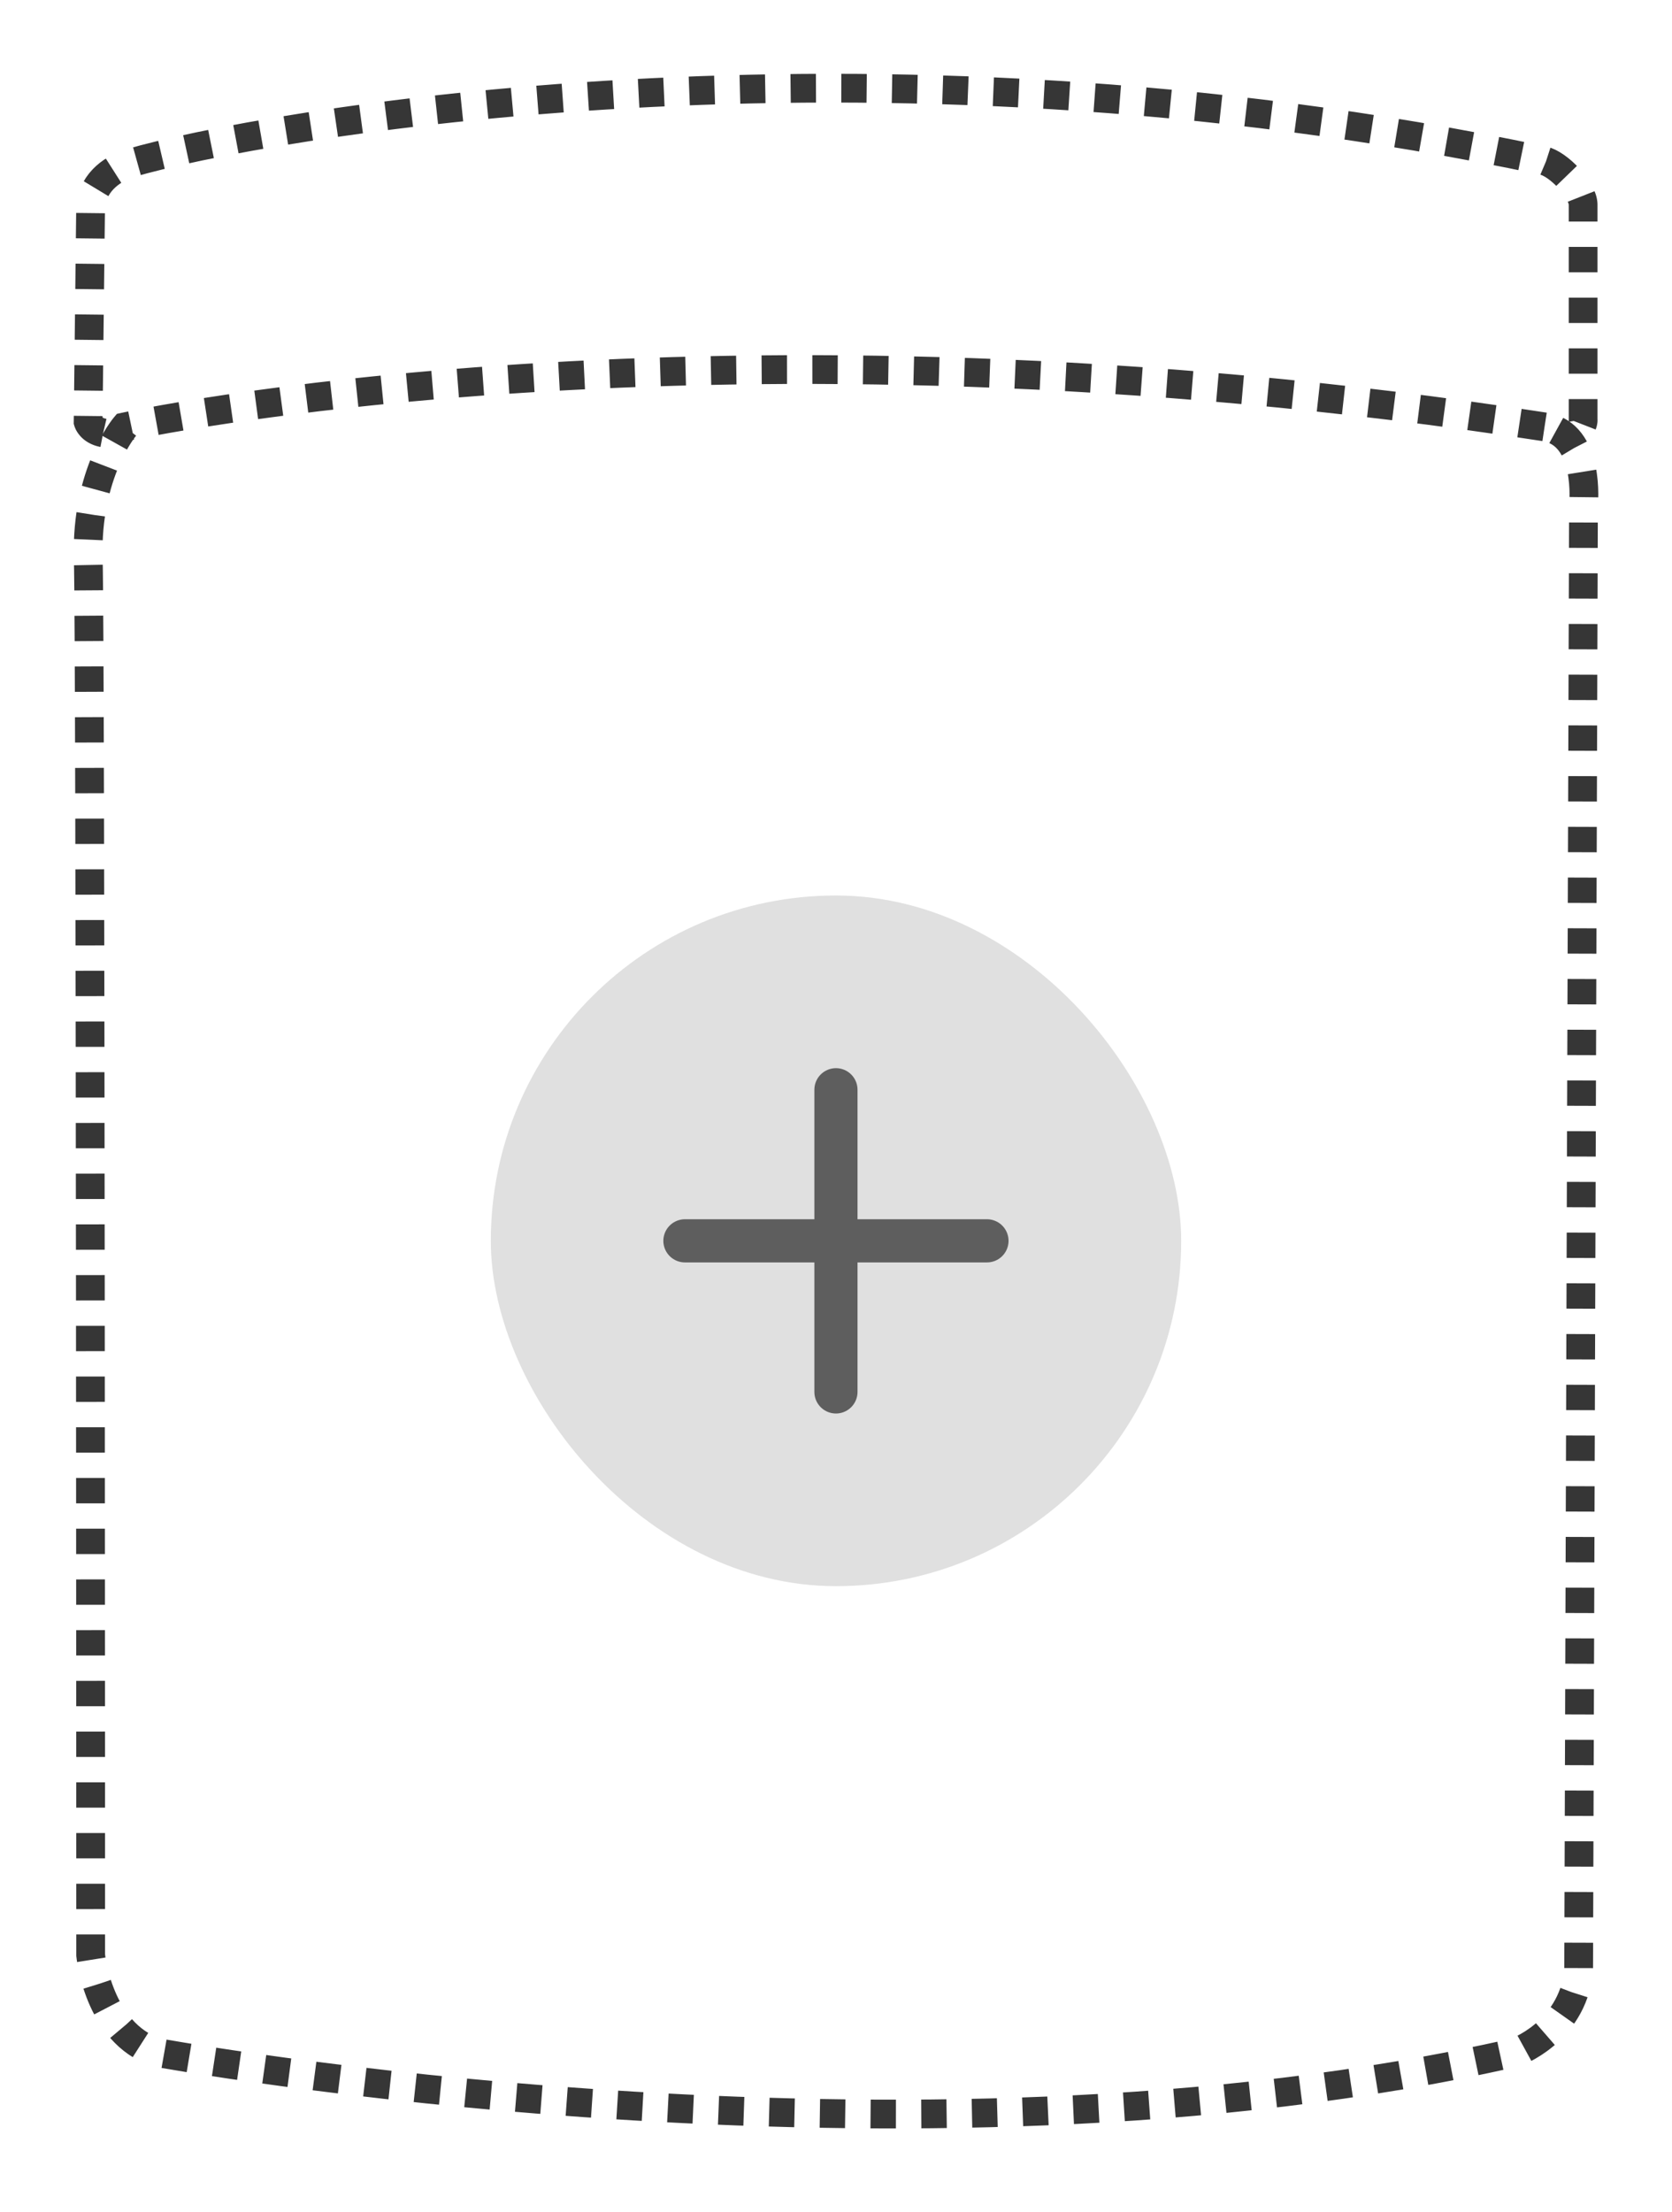
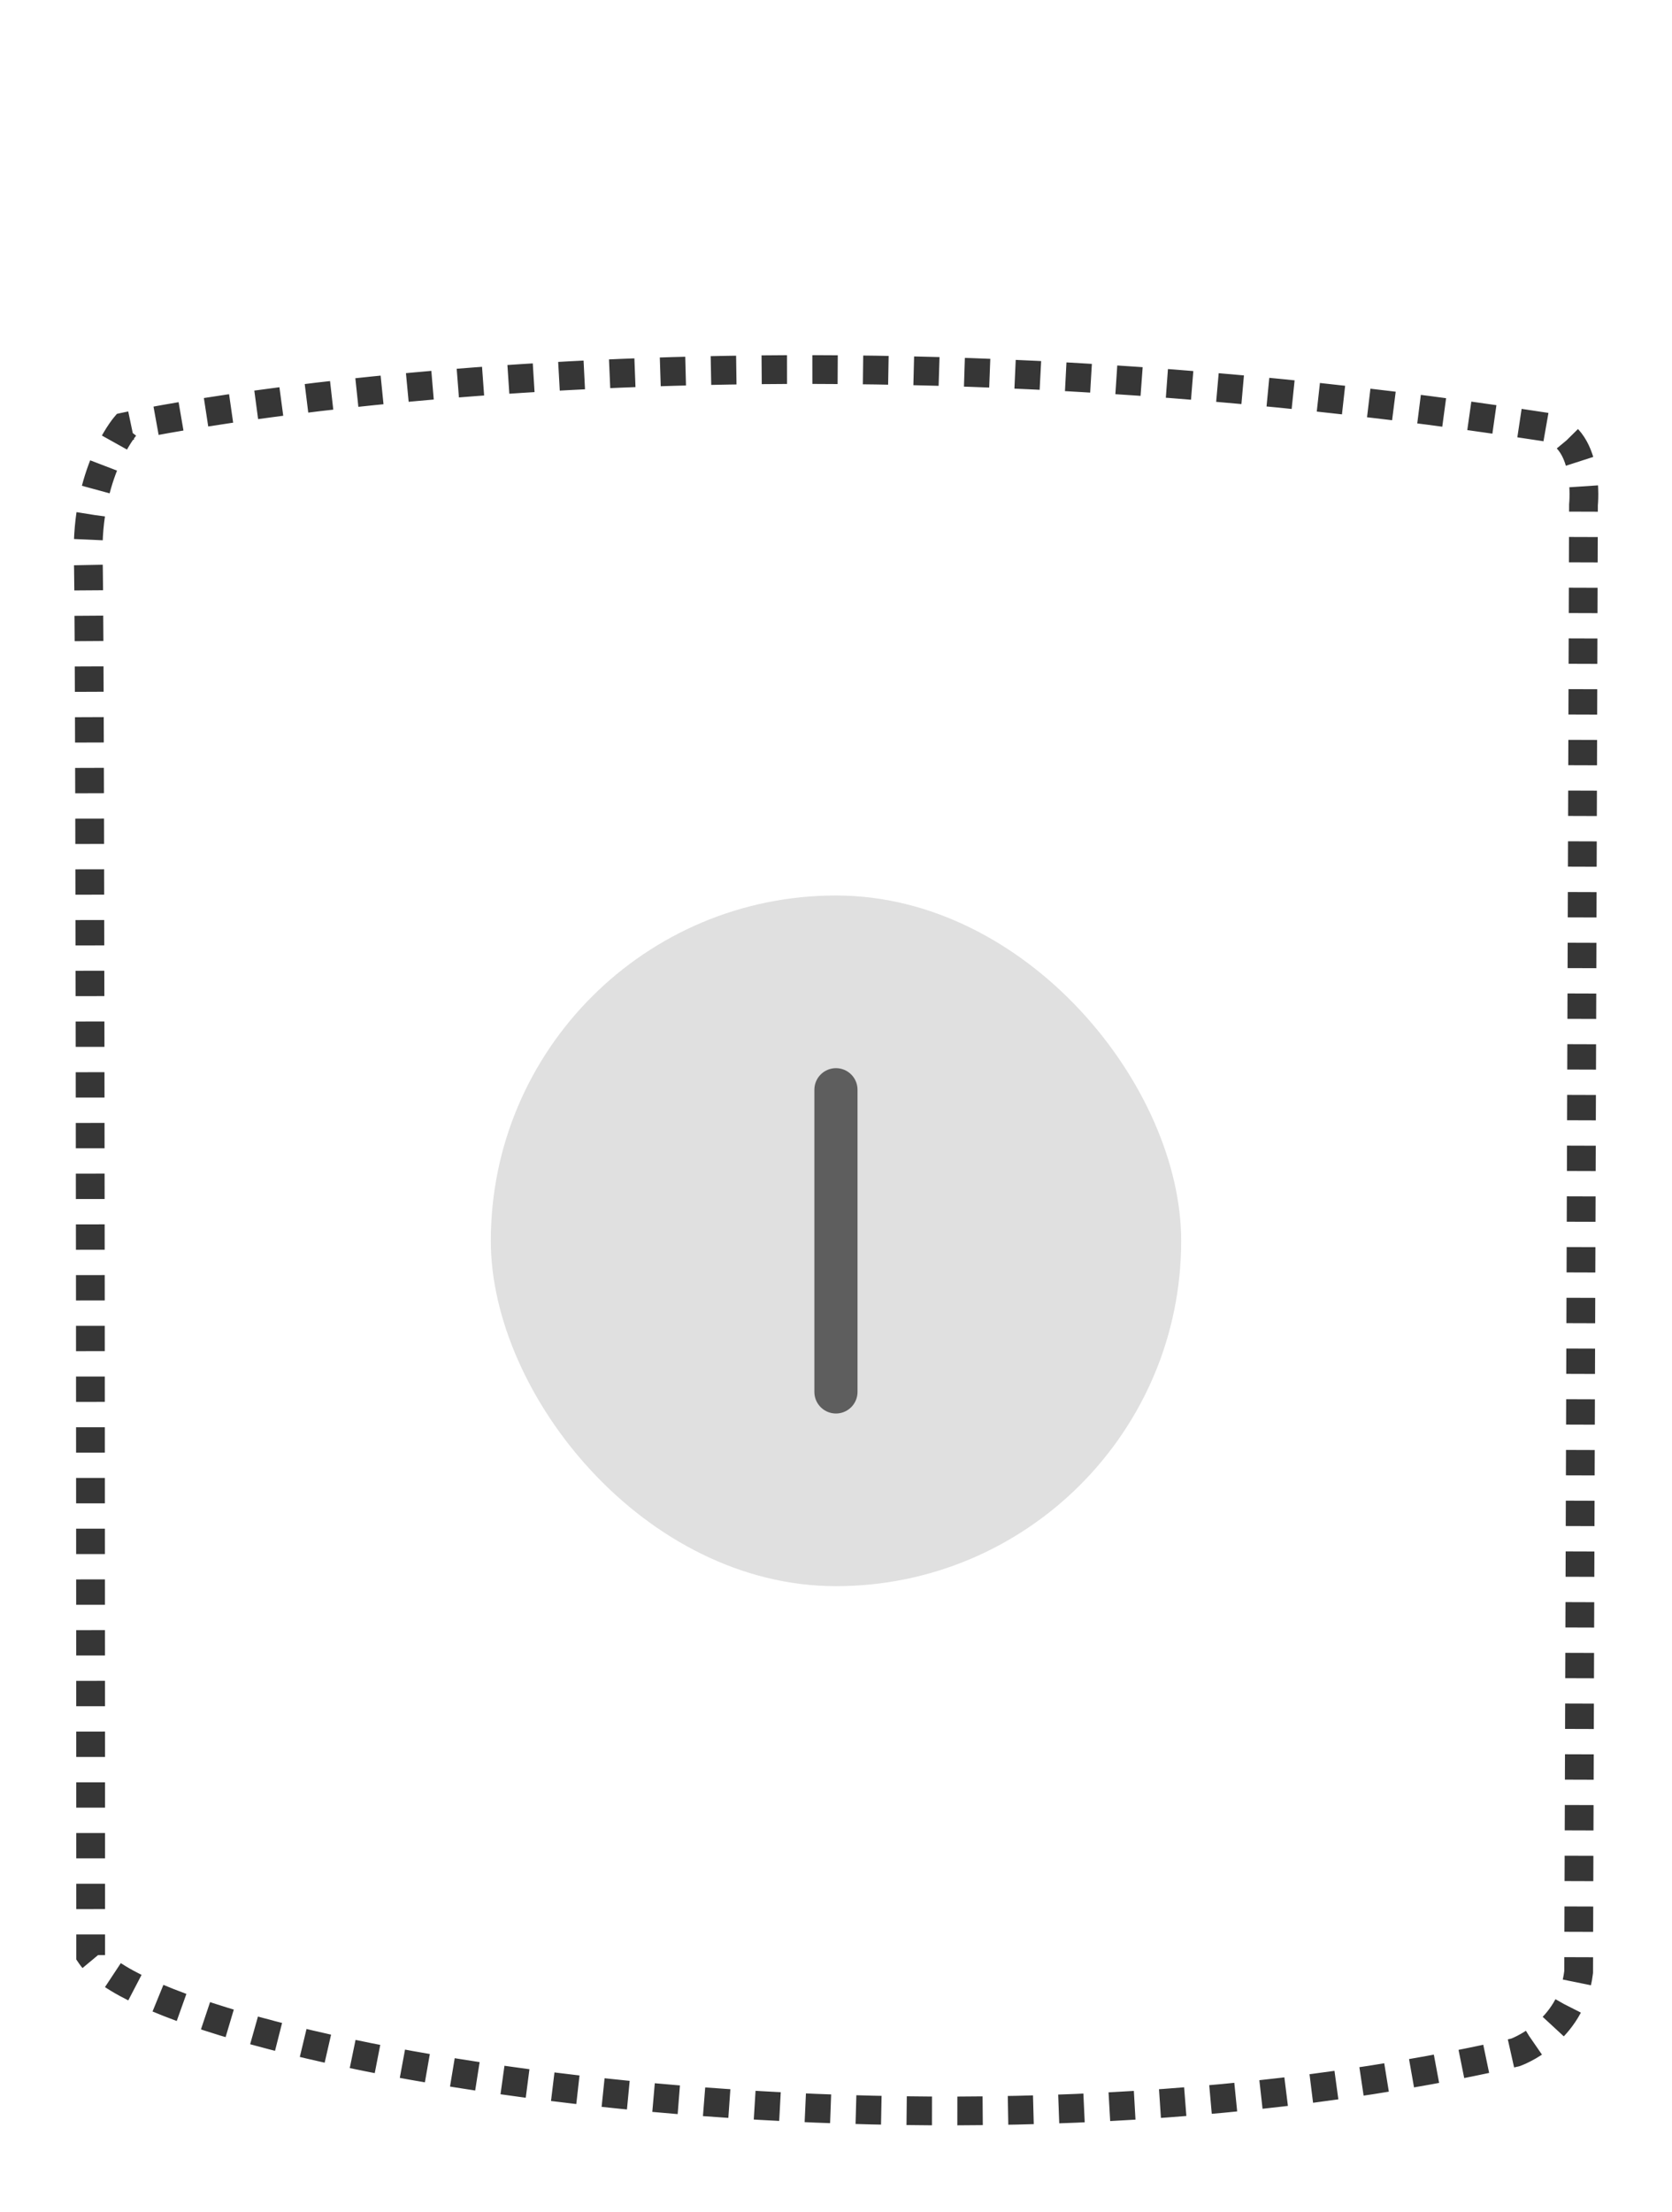
<svg xmlns="http://www.w3.org/2000/svg" width="31" height="41" viewBox="0 0 31 41" fill="none">
-   <path d="M28.637 7.911C13.15 5.521 2.313 7.911 2.313 7.911C2.313 7.911 1.591 8.768 1.636 10.347C1.681 11.925 1.681 36.233 1.681 36.233C1.681 36.233 1.816 37.676 2.9 38.037C2.9 38.037 16.852 40.607 28.095 38.037C28.095 38.037 29.134 37.676 29.269 36.548L29.359 9.355C29.359 9.355 29.495 8.042 28.637 7.911Z" stroke="#363636" stroke-width="0.533" stroke-miterlimit="10" stroke-dasharray="0.47 0.47" />
+   <path d="M28.637 7.911C13.15 5.521 2.313 7.911 2.313 7.911C2.313 7.911 1.591 8.768 1.636 10.347C1.681 11.925 1.681 36.233 1.681 36.233C2.9 38.037 16.852 40.607 28.095 38.037C28.095 38.037 29.134 37.676 29.269 36.548L29.359 9.355C29.359 9.355 29.495 8.042 28.637 7.911Z" stroke="#363636" stroke-width="0.533" stroke-miterlimit="10" stroke-dasharray="0.47 0.47" />
  <rect x="9.1" y="16.596" width="12.8" height="12.8" rx="6.4" fill="#E0E0E0" />
  <path d="M15.499 20.196V25.796" stroke="#5E5E5E" stroke-width="0.8" stroke-linecap="round" stroke-linejoin="round" />
-   <path d="M12.699 22.996H18.299" stroke="#5E5E5E" stroke-width="0.8" stroke-linecap="round" stroke-linejoin="round" />
-   <path d="M1.913 8.022C1.68 7.977 1.634 7.818 1.634 7.818L1.68 3.825C1.727 3.339 2.141 3.102 2.424 3.02C4.75 2.338 15.963 0.301 28.608 2.975C28.896 3.034 29.352 3.521 29.352 3.793V7.772C29.352 7.772 29.38 7.936 29.134 8.027" stroke="#363636" stroke-width="0.533" stroke-miterlimit="10" stroke-dasharray="0.47 0.47" />
</svg>